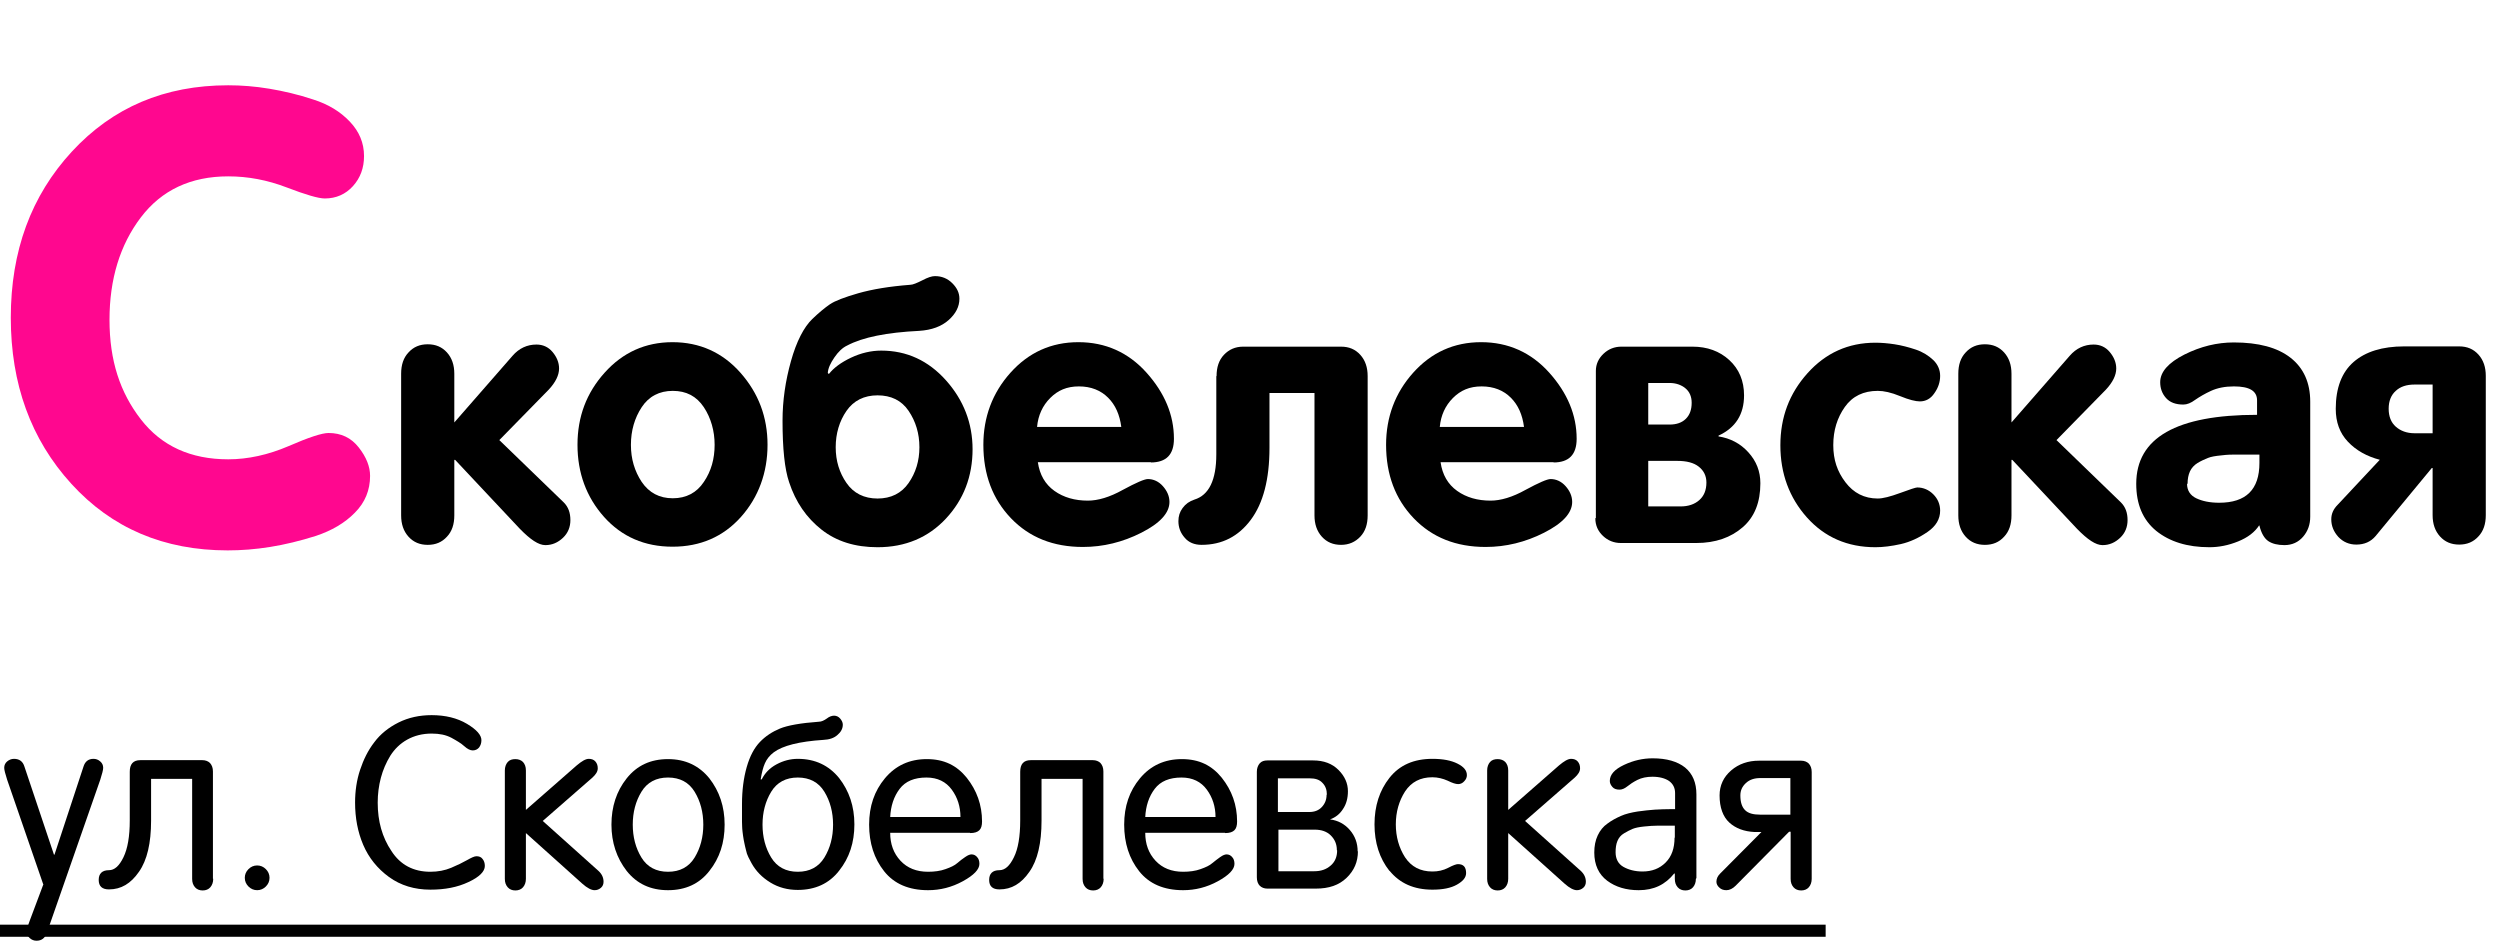
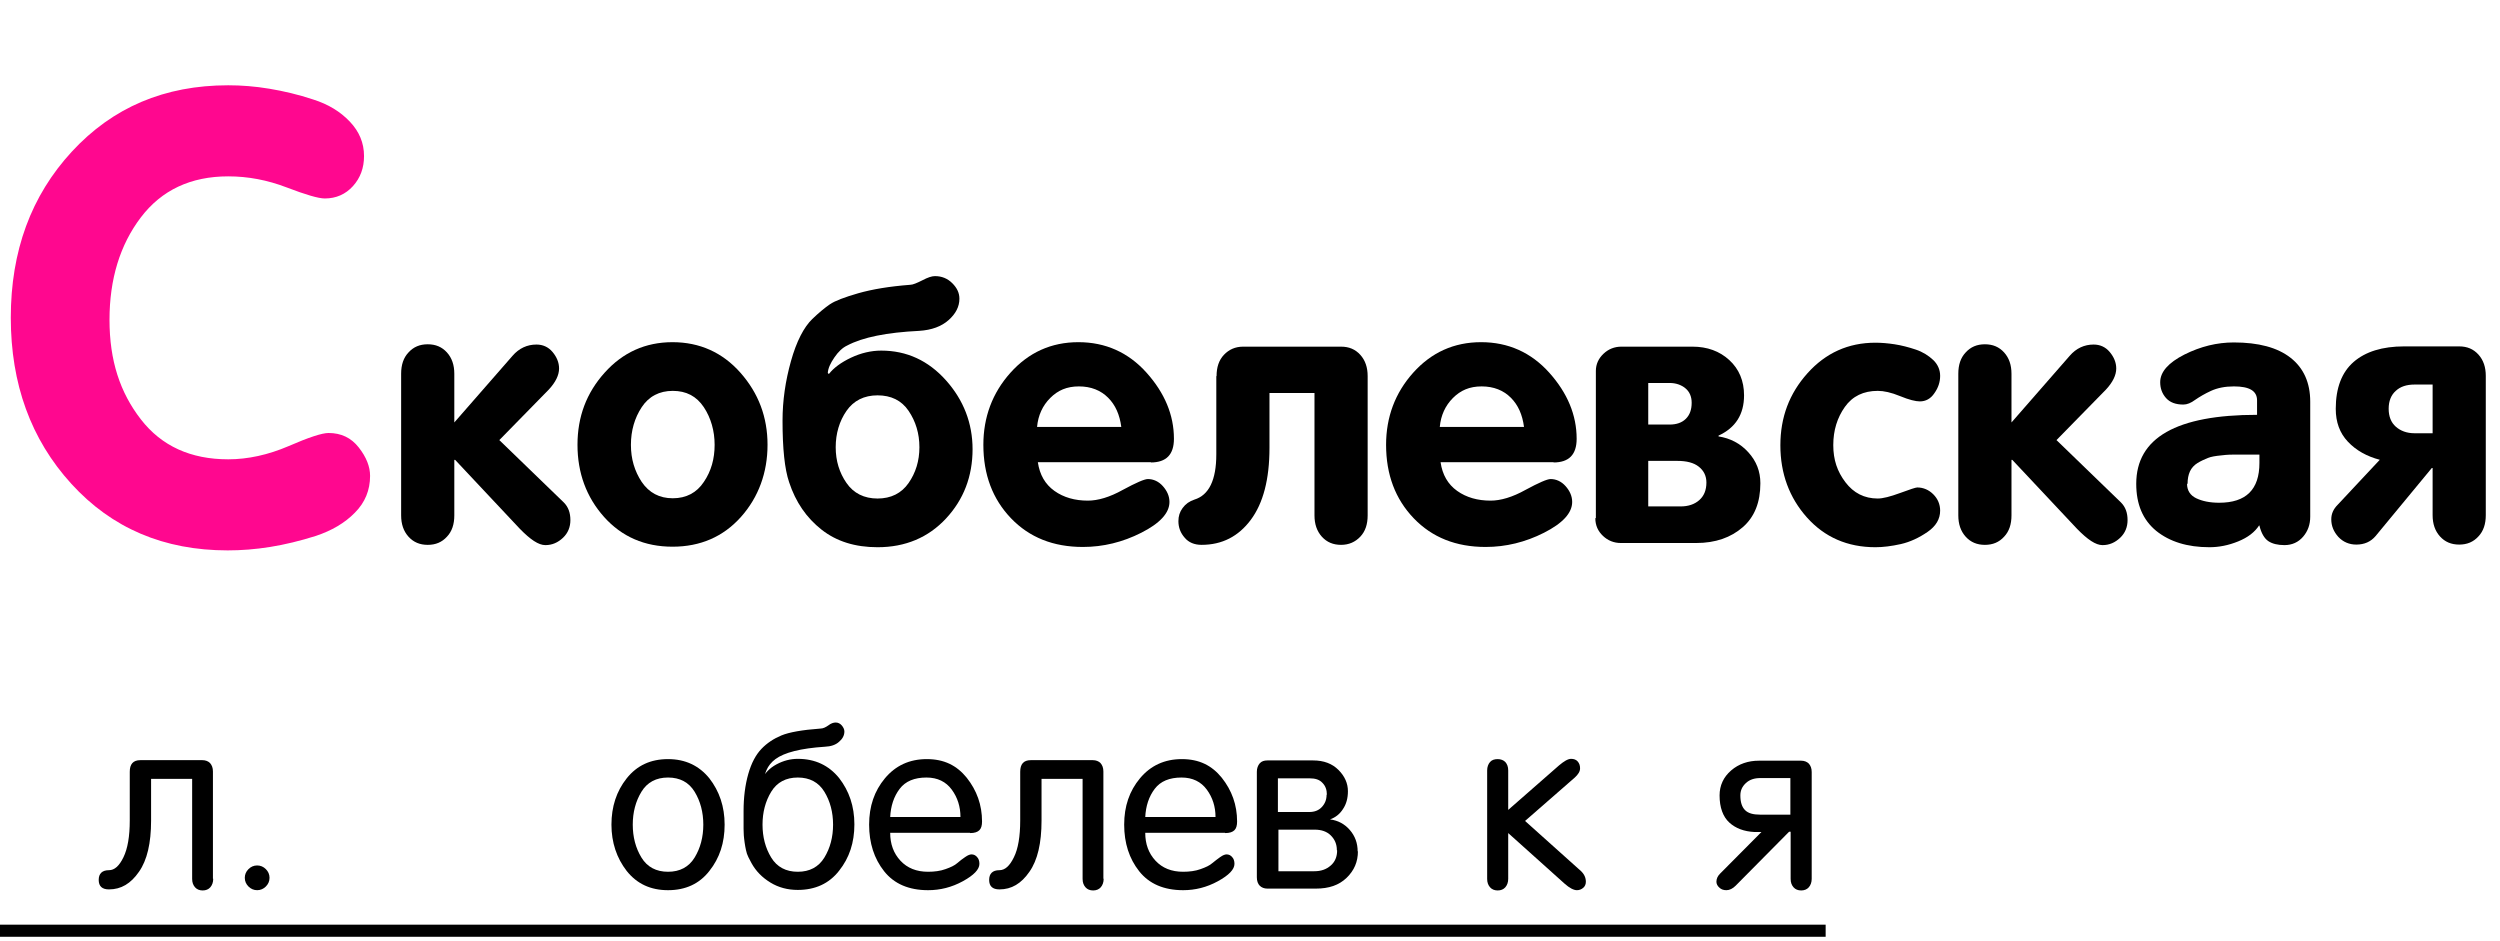
<svg xmlns="http://www.w3.org/2000/svg" id="_Слой_2" data-name="Слой 2" viewBox="0 0 94.98 35.75">
  <defs>
    <style> .cls-1, .cls-2 { stroke-width: 0px; } .cls-2 { fill: #ff078f; } </style>
  </defs>
  <g id="_Блок_контакты_общий" data-name="Блок контакты общий">
    <g>
      <g>
-         <path class="cls-1" d="m1.64,33.59l-1.37-3.97c-.07-.22-.11-.37-.11-.45,0-.1.04-.18.11-.24s.16-.1.26-.1c.21,0,.34.1.4.3l1.12,3.34h.02l1.1-3.34c.06-.2.19-.3.38-.3.1,0,.18.03.26.1.07.06.11.14.11.24,0,.08-.04.23-.11.45l-2.03,5.82c-.07.2-.2.3-.39.3-.1,0-.18-.03-.26-.1-.07-.06-.11-.14-.11-.24,0-.09.04-.24.12-.45l.51-1.36Z" />
        <path class="cls-1" d="m8.1,33.39c0,.13-.04.24-.11.32s-.17.12-.29.12-.22-.04-.29-.12-.11-.18-.11-.32v-3.8h-1.56v1.59c0,.85-.15,1.5-.46,1.94-.31.45-.68.67-1.14.67-.26,0-.39-.12-.39-.36s.13-.37.39-.37c.21,0,.39-.16.55-.49s.24-.79.24-1.4v-1.85c0-.29.13-.44.4-.44h2.36c.12,0,.22.04.29.11.07.08.11.18.11.32v4.07Z" />
        <path class="cls-1" d="m9.44,33.68c-.09-.09-.14-.2-.14-.33s.05-.24.14-.33c.09-.09.2-.14.33-.14s.24.05.33.14c.09.09.14.2.14.33s-.05.24-.14.33c-.09.09-.2.14-.33.14s-.24-.05-.33-.14Z" />
-         <path class="cls-1" d="m14.35,30.5c0,.7.17,1.31.52,1.83.34.53.84.79,1.48.79.29,0,.55-.05.79-.15.24-.1.44-.2.6-.29s.28-.15.36-.15c.1,0,.18.03.23.1.06.07.09.16.09.27,0,.21-.21.42-.62.61-.42.2-.9.29-1.45.29-.6,0-1.13-.16-1.57-.48-.44-.32-.77-.73-.98-1.22s-.31-1.03-.31-1.61c0-.43.06-.85.19-1.24s.3-.74.54-1.05c.23-.31.54-.56.92-.75s.8-.28,1.26-.28c.52,0,.97.11,1.34.33.37.22.55.43.55.62,0,.11-.03.2-.09.28-.06.07-.14.11-.24.11-.09,0-.2-.05-.32-.16-.12-.11-.29-.21-.49-.32-.21-.11-.45-.16-.75-.16-.35,0-.66.08-.93.23s-.48.36-.64.61c-.16.26-.28.54-.36.84-.08.3-.12.62-.12.94Z" />
-         <path class="cls-1" d="m22.93,33.5c0,.09-.03.17-.1.23-.07.06-.15.09-.24.09-.12,0-.28-.08-.47-.25l-2.14-1.92v1.74c0,.13-.04.24-.11.32-.07.08-.17.12-.29.12s-.22-.04-.29-.12-.11-.18-.11-.32v-4.12c0-.13.04-.24.11-.32s.17-.11.29-.11.22.04.29.11c.07.08.11.18.11.32v1.5l1.93-1.69c.19-.16.34-.25.46-.25.1,0,.19.03.25.1.06.07.09.15.09.26,0,.12-.07.23-.2.35l-1.89,1.65,2.12,1.9c.13.12.19.26.19.41Z" />
        <path class="cls-1" d="m23.81,33.09c-.38-.49-.58-1.08-.58-1.76s.19-1.27.58-1.76.91-.73,1.57-.73,1.18.25,1.57.73c.38.49.58,1.07.58,1.76s-.19,1.27-.58,1.76c-.38.49-.91.73-1.57.73s-1.18-.24-1.57-.73Zm.56-3.01c-.22.36-.33.78-.33,1.25s.11.89.33,1.25c.22.36.56.54,1.01.54s.79-.18,1.01-.54.33-.78.33-1.25-.11-.89-.33-1.25c-.22-.36-.56-.54-1.01-.54s-.79.18-1.01.54Z" />
-         <path class="cls-1" d="m28.92,29.61h.02c.12-.24.3-.43.56-.57.26-.14.53-.21.81-.21.66,0,1.18.25,1.57.73.38.49.58,1.07.58,1.76s-.19,1.27-.58,1.76c-.38.49-.91.73-1.57.73-.38,0-.73-.09-1.04-.28s-.55-.43-.72-.74c-.04-.07-.08-.15-.12-.23-.04-.08-.07-.17-.09-.27s-.05-.18-.06-.26c-.02-.07-.03-.17-.05-.28s-.02-.2-.03-.26c0-.05-.01-.15-.01-.27,0-.13,0-.21,0-.23v-.44c0-.52.06-.99.18-1.41s.29-.73.5-.95c.21-.22.47-.39.76-.51s.79-.21,1.48-.26c.1,0,.2-.05.3-.12.1-.08.2-.11.28-.11.09,0,.17.04.23.11.06.07.1.15.1.23,0,.15-.07.28-.2.39-.13.12-.31.18-.54.19-.92.06-1.54.22-1.88.47-.16.12-.27.26-.34.42-.07.16-.12.36-.16.61Zm2.4,2.97c.22-.36.33-.78.33-1.25s-.11-.89-.33-1.25c-.22-.36-.56-.54-1.01-.54s-.79.18-1.01.54c-.22.36-.33.78-.33,1.25s.11.89.33,1.25c.22.36.56.54,1.01.54s.79-.18,1.01-.54Z" />
+         <path class="cls-1" d="m28.92,29.61h.02c.12-.24.3-.43.56-.57.26-.14.53-.21.81-.21.66,0,1.18.25,1.57.73.38.49.58,1.07.58,1.76s-.19,1.27-.58,1.76c-.38.49-.91.73-1.57.73-.38,0-.73-.09-1.04-.28s-.55-.43-.72-.74c-.04-.07-.08-.15-.12-.23-.04-.08-.07-.17-.09-.27c-.02-.07-.03-.17-.05-.28s-.02-.2-.03-.26c0-.05-.01-.15-.01-.27,0-.13,0-.21,0-.23v-.44c0-.52.06-.99.18-1.41s.29-.73.5-.95c.21-.22.47-.39.76-.51s.79-.21,1.48-.26c.1,0,.2-.05.3-.12.1-.08.2-.11.28-.11.09,0,.17.04.23.11.06.07.1.15.1.23,0,.15-.07.28-.2.39-.13.12-.31.18-.54.19-.92.06-1.54.22-1.88.47-.16.12-.27.26-.34.42-.07.16-.12.36-.16.61Zm2.4,2.97c.22-.36.33-.78.33-1.25s-.11-.89-.33-1.25c-.22-.36-.56-.54-1.01-.54s-.79.18-1.01.54c-.22.36-.33.78-.33,1.25s.11.89.33,1.25c.22.36.56.54,1.01.54s.79-.18,1.01-.54Z" />
        <path class="cls-1" d="m36.85,31.64h-3.03c0,.43.13.78.39,1.06.26.28.61.42,1.05.42.24,0,.47-.03.66-.1.2-.07.35-.14.45-.23s.2-.16.3-.23c.1-.07.18-.1.24-.1.08,0,.15.03.21.1.06.06.09.15.09.26,0,.21-.21.43-.63.66-.42.23-.86.34-1.32.34-.73,0-1.29-.24-1.67-.72-.38-.48-.57-1.07-.57-1.77s.2-1.28.6-1.76c.4-.48.93-.73,1.59-.73s1.14.24,1.52.71c.38.48.58,1.03.58,1.66,0,.15-.03.26-.1.33-.07.07-.18.11-.35.11Zm-3.03-.6h2.67c0-.39-.11-.74-.33-1.04-.22-.3-.54-.46-.96-.46-.46,0-.8.14-1.02.43-.22.29-.34.65-.36,1.08Z" />
        <path class="cls-1" d="m41.93,33.39c0,.13-.04.24-.11.32s-.17.12-.29.12-.22-.04-.29-.12-.11-.18-.11-.32v-3.8h-1.56v1.59c0,.85-.15,1.5-.46,1.94-.31.45-.68.67-1.14.67-.26,0-.39-.12-.39-.36s.13-.37.39-.37c.21,0,.39-.16.55-.49.16-.32.24-.79.24-1.4v-1.85c0-.29.13-.44.4-.44h2.36c.12,0,.22.04.29.11.07.08.11.18.11.32v4.07Z" />
        <path class="cls-1" d="m46.54,31.64h-3.03c0,.43.13.78.39,1.06s.61.42,1.05.42c.24,0,.47-.03.66-.1.2-.07.35-.14.45-.23.1-.08.2-.16.3-.23.1-.07.18-.1.24-.1.08,0,.15.03.21.1.06.06.09.15.09.26,0,.21-.21.43-.63.66-.42.23-.86.34-1.32.34-.73,0-1.29-.24-1.67-.72-.38-.48-.57-1.07-.57-1.77s.2-1.28.6-1.76c.4-.48.93-.73,1.59-.73s1.14.24,1.52.71c.38.48.58,1.03.58,1.66,0,.15-.03.26-.1.33-.07.07-.18.11-.35.11Zm-3.03-.6h2.67c0-.39-.11-.74-.33-1.04-.22-.3-.54-.46-.96-.46-.46,0-.8.14-1.02.43s-.34.65-.36,1.08Z" />
        <path class="cls-1" d="m51.59,32.34c0,.4-.14.73-.43,1.01s-.67.41-1.17.41h-1.84c-.12,0-.22-.04-.29-.11s-.11-.18-.11-.32v-4.01c0-.13.04-.24.11-.32.07-.08.17-.11.29-.11h1.74c.4,0,.72.12.96.36.24.24.36.51.36.81,0,.26-.06.49-.19.68-.12.19-.29.32-.49.39h0c.3.04.55.17.75.4.2.23.3.5.3.82Zm-1.18-2.15c0-.18-.05-.33-.17-.45-.11-.12-.27-.17-.49-.17h-1.2v1.28h1.19c.2,0,.36-.06.48-.19s.18-.28.18-.47Zm.38,2.11c0-.23-.08-.41-.23-.56-.15-.15-.36-.22-.61-.22h-1.38v1.58h1.36c.26,0,.46-.07.63-.22.16-.14.24-.33.24-.57Z" />
-         <path class="cls-1" d="m52.79,33.09c-.38-.48-.57-1.07-.57-1.77s.19-1.29.57-1.77.92-.72,1.63-.72c.4,0,.71.06.95.18.24.12.36.26.36.44,0,.08-.03.16-.1.23-.06.07-.14.11-.23.11-.09,0-.22-.04-.4-.13-.18-.08-.38-.13-.58-.13-.46,0-.8.18-1.04.54-.23.36-.35.78-.35,1.25s.12.89.35,1.25c.24.36.58.54,1.04.54.21,0,.41-.04.6-.14s.31-.14.37-.14c.21,0,.31.11.31.34,0,.17-.12.31-.35.44-.23.13-.54.19-.93.19-.7,0-1.24-.24-1.63-.72Z" />
        <path class="cls-1" d="m60.25,33.5c0,.09-.03.17-.1.23-.07.06-.15.09-.24.09-.12,0-.28-.08-.47-.25l-2.14-1.92v1.74c0,.13-.04.24-.11.32-.07.08-.17.12-.29.12s-.22-.04-.29-.12-.11-.18-.11-.32v-4.12c0-.13.04-.24.11-.32s.17-.11.29-.11.22.04.29.11c.07.08.11.18.11.32v1.5l1.93-1.69c.19-.16.34-.25.46-.25.1,0,.19.03.25.1.06.07.09.15.09.26,0,.12-.07.23-.2.35l-1.89,1.65,2.12,1.9c.13.12.19.26.19.41Z" />
-         <path class="cls-1" d="m64.43,33.39c0,.13-.04.24-.11.32s-.17.12-.29.12-.22-.04-.29-.12c-.07-.08-.11-.18-.11-.32v-.19l-.02-.02c-.34.43-.78.64-1.35.64-.48,0-.88-.12-1.2-.36-.32-.24-.49-.6-.49-1.07,0-.24.04-.46.13-.65s.21-.34.37-.45c.16-.12.33-.21.51-.29.18-.08.39-.13.64-.17.24-.03.46-.06.65-.07s.41-.02.66-.02h.11v-.61c0-.2-.08-.35-.23-.46-.15-.1-.36-.16-.63-.16-.22,0-.41.04-.57.12-.16.08-.29.17-.39.25s-.2.12-.29.12c-.12,0-.21-.03-.27-.1s-.1-.14-.1-.23c0-.24.18-.44.54-.61.36-.17.72-.25,1.09-.25.53,0,.94.12,1.23.35.29.24.43.58.43,1.02v3.18Zm-.8-1.56v-.46h-.17c-.23,0-.4,0-.52,0-.12,0-.28.01-.47.03-.2.02-.34.05-.44.09-.1.04-.21.1-.33.17-.12.07-.2.17-.25.29s-.07.26-.07.43c0,.25.1.44.29.55s.44.18.73.18c.36,0,.65-.11.88-.34.23-.23.34-.54.34-.95Z" />
        <path class="cls-1" d="m68.83,33.39c0,.13-.04.24-.11.32s-.17.12-.29.12-.22-.04-.29-.12-.11-.18-.11-.32v-1.79h-.06l-2.03,2.05c-.11.11-.23.17-.35.17-.11,0-.2-.03-.27-.1-.07-.06-.11-.14-.11-.22,0-.12.05-.22.14-.31l1.57-1.58h-.26c-.4-.02-.72-.14-.96-.36-.24-.22-.37-.57-.37-1.03,0-.38.15-.7.44-.95s.65-.37,1.05-.37h1.61c.12,0,.22.04.29.11.07.08.11.18.11.32v4.07Zm-.81-2.44v-1.39h-1.14c-.23,0-.41.06-.55.19s-.21.28-.21.47c0,.26.06.44.18.56.12.12.31.17.57.17h1.15Z" />
        <path class="cls-1" d="m0,35.59v-.46h69.36v.46H0Z" />
      </g>
      <g>
        <path class="cls-2" d="m.41,12.07c0-2.53.77-4.63,2.32-6.31s3.52-2.52,5.94-2.52c.5,0,1.02.04,1.56.13s1.1.22,1.67.41c.57.18,1.03.46,1.39.84.36.38.54.81.54,1.31,0,.45-.14.83-.42,1.14-.28.31-.64.47-1.07.47-.24,0-.72-.14-1.45-.42-.73-.28-1.47-.42-2.22-.42-1.42,0-2.53.52-3.32,1.56s-1.19,2.34-1.19,3.89.4,2.76,1.19,3.78,1.9,1.52,3.32,1.52c.75,0,1.52-.17,2.29-.5.78-.34,1.28-.5,1.52-.5.48,0,.86.18,1.15.55.29.37.43.73.43,1.08,0,.54-.19,1.01-.58,1.4-.38.39-.88.68-1.48.88-.6.19-1.18.33-1.74.42-.56.09-1.1.13-1.61.13-2.42,0-4.4-.84-5.94-2.53S.41,14.58.41,12.07Z" />
        <path class="cls-1" d="m15.24,19.58v-5.38c0-.34.09-.61.28-.81.19-.21.43-.31.73-.31s.54.1.73.31c.19.21.28.48.28.81v1.85l2.21-2.53c.25-.29.56-.43.91-.43.24,0,.45.09.61.28.16.19.25.4.25.63,0,.25-.13.52-.39.8l-1.88,1.92,2.45,2.37c.17.17.25.39.25.67,0,.26-.09.49-.28.67s-.41.28-.67.28-.57-.21-.97-.62l-2.46-2.62h-.03v2.11c0,.34-.09.61-.28.81-.19.21-.43.31-.73.31s-.54-.1-.73-.31c-.19-.21-.28-.48-.28-.81Z" />
        <path class="cls-1" d="m22.97,14.16c.69-.77,1.55-1.16,2.58-1.16s1.9.39,2.58,1.16c.69.78,1.03,1.69,1.03,2.74s-.34,1.99-1.01,2.74-1.54,1.13-2.6,1.13-1.93-.38-2.6-1.13-1.01-1.67-1.01-2.74.34-1.97,1.03-2.74Zm3.77,1.31c-.28-.42-.67-.62-1.18-.62s-.91.21-1.18.62-.41.89-.41,1.43.14,1,.41,1.41c.28.41.67.62,1.18.62s.91-.21,1.18-.62c.28-.41.41-.88.41-1.41s-.14-1.02-.41-1.43Z" />
        <path class="cls-1" d="m36.95,17.06c0,1.04-.34,1.92-1.01,2.64-.67.72-1.54,1.09-2.6,1.09-.85,0-1.56-.22-2.13-.67s-.98-1.04-1.23-1.8c-.17-.5-.25-1.28-.25-2.34,0-.76.11-1.51.32-2.26s.49-1.29.81-1.6c.25-.24.48-.43.67-.56s.56-.27,1.08-.42c.53-.15,1.18-.26,1.97-.32.1,0,.26-.07.46-.17.21-.11.36-.16.48-.16.26,0,.48.09.66.27.18.18.27.37.27.59,0,.3-.14.57-.41.81-.27.24-.64.38-1.12.41-1.22.06-2.14.24-2.74.56-.17.08-.33.23-.48.45s-.24.41-.25.59l.04.04c.18-.23.46-.44.84-.62.38-.18.77-.27,1.15-.27.97,0,1.79.38,2.46,1.13.67.75,1.01,1.63,1.01,2.62Zm-2.02-.07c0-.52-.14-.98-.41-1.38s-.67-.59-1.18-.59-.91.2-1.18.59-.41.86-.41,1.38.14.97.41,1.36.67.59,1.18.59.91-.2,1.18-.59.41-.84.41-1.36Z" />
        <path class="cls-1" d="m43.73,17.56h-4.3c.07.48.28.84.63,1.09.35.25.78.37,1.27.37.38,0,.83-.13,1.33-.41.5-.27.82-.41.95-.41.21,0,.41.09.57.27s.25.38.25.6c0,.42-.36.81-1.07,1.17s-1.45.54-2.22.54c-1.12,0-2.03-.36-2.73-1.09-.7-.73-1.05-1.66-1.05-2.79,0-1.05.34-1.97,1.03-2.74.69-.77,1.55-1.16,2.58-1.16s1.9.39,2.59,1.16c.69.77,1.04,1.61,1.04,2.51,0,.6-.29.9-.88.9Zm-4.34-1.34h3.21c-.06-.46-.22-.83-.5-1.11-.28-.28-.65-.43-1.11-.43s-.8.15-1.09.44c-.29.29-.46.66-.5,1.1Z" />
        <path class="cls-1" d="m46.22,14.29c0-.34.09-.61.28-.81s.43-.31.73-.31h3.72c.3,0,.54.1.73.31s.28.48.28.81v5.29c0,.34-.09.61-.28.81s-.43.31-.73.31-.54-.1-.73-.31-.28-.48-.28-.81v-4.65h-1.71v2.09c0,1.19-.24,2.1-.71,2.73-.47.63-1.09.95-1.87.95-.27,0-.49-.09-.64-.27-.16-.18-.24-.39-.24-.63,0-.19.05-.35.16-.5.11-.15.26-.26.45-.32.55-.17.83-.74.83-1.72v-2.97Z" />
        <path class="cls-1" d="m59.03,17.56h-4.3c.07.48.28.84.63,1.09.35.25.78.37,1.27.37.38,0,.83-.13,1.33-.41.5-.27.82-.41.95-.41.21,0,.41.09.57.27s.25.38.25.6c0,.42-.36.81-1.07,1.17s-1.45.54-2.22.54c-1.12,0-2.03-.36-2.73-1.09-.7-.73-1.05-1.66-1.05-2.79,0-1.05.34-1.97,1.03-2.74.69-.77,1.55-1.16,2.58-1.16s1.9.39,2.59,1.16c.69.77,1.04,1.61,1.04,2.51,0,.6-.29.9-.88.9Zm-4.34-1.34h3.21c-.06-.46-.22-.83-.5-1.11-.28-.28-.65-.43-1.11-.43s-.8.15-1.09.44c-.29.29-.46.66-.5,1.1Z" />
        <path class="cls-1" d="m60.63,19.68v-5.59c0-.25.1-.47.29-.65.19-.18.42-.27.68-.27h2.7c.56,0,1.03.17,1.4.51.37.34.56.79.56,1.34,0,.72-.32,1.23-.97,1.53v.03c.45.07.83.27,1.13.6.31.34.46.73.46,1.18,0,.72-.22,1.28-.67,1.67s-1.03.6-1.77.6h-2.86c-.26,0-.49-.09-.68-.27-.19-.18-.29-.4-.29-.67Zm1.99-5.12v1.57h.81c.26,0,.47-.07.62-.22s.22-.35.22-.61c0-.23-.08-.42-.24-.55-.16-.13-.36-.2-.6-.2h-.81Zm0,2.94v1.74h1.23c.29,0,.53-.08.71-.24.18-.16.27-.38.27-.67,0-.25-.1-.45-.29-.6-.19-.15-.46-.22-.82-.22h-1.11Z" />
        <path class="cls-1" d="m73.44,13.67c.18.17.27.38.27.61s-.07.45-.22.66c-.14.21-.33.31-.55.31-.16,0-.41-.06-.75-.2s-.62-.2-.85-.2c-.54,0-.96.2-1.25.61-.29.41-.44.89-.44,1.45s.15,1,.46,1.41c.31.41.72.62,1.23.62.19,0,.47-.07.85-.21.38-.14.59-.21.65-.21.23,0,.44.09.61.26.17.17.26.38.26.62,0,.32-.16.59-.48.81-.32.22-.66.38-1.01.46-.36.08-.68.12-.97.12-1.06,0-1.93-.38-2.6-1.13s-1.01-1.67-1.01-2.74.34-1.97,1.03-2.74c.69-.77,1.55-1.16,2.58-1.16.22,0,.47.02.73.06.26.04.53.11.8.2s.49.23.67.4Z" />
        <path class="cls-1" d="m74.4,19.58v-5.38c0-.34.09-.61.28-.81.19-.21.43-.31.73-.31s.54.1.73.31c.19.21.28.48.28.81v1.85l2.21-2.53c.25-.29.56-.43.91-.43.24,0,.45.09.61.28.16.19.25.4.25.63,0,.25-.13.52-.39.8l-1.88,1.92,2.45,2.37c.17.17.25.39.25.67,0,.26-.09.49-.28.67s-.41.28-.67.28-.57-.21-.97-.62l-2.46-2.62h-.03v2.11c0,.34-.09.61-.28.81-.19.21-.43.31-.73.31s-.54-.1-.73-.31c-.19-.21-.28-.48-.28-.81Z" />
        <path class="cls-1" d="m85.83,19.96c-.17.26-.43.46-.8.61s-.73.22-1.09.22c-.84,0-1.51-.21-2.02-.62-.51-.42-.76-1.01-.76-1.79,0-1.75,1.53-2.62,4.59-2.62v-.55c0-.36-.29-.53-.88-.53-.34,0-.63.06-.87.17-.24.11-.44.23-.6.34-.16.12-.31.18-.45.18-.29,0-.51-.08-.66-.25s-.22-.37-.22-.6c0-.39.31-.74.92-1.05.62-.31,1.24-.46,1.88-.46.93,0,1.65.19,2.15.58.5.39.75.95.75,1.67v4.37c0,.3-.09.55-.27.76-.18.21-.42.32-.71.32-.25,0-.46-.05-.61-.15-.15-.1-.27-.3-.34-.59Zm-2.74-1.58c0,.25.12.44.35.55s.52.17.87.17c1.02,0,1.53-.5,1.53-1.51v-.32h-.9c-.13,0-.31,0-.54.03-.22.02-.4.05-.52.1s-.26.11-.39.19c-.13.08-.23.19-.29.32-.06.13-.09.29-.09.47Z" />
        <path class="cls-1" d="m90.42,17.47c-.5-.13-.91-.36-1.22-.69-.31-.33-.46-.74-.46-1.25,0-.79.23-1.39.68-1.78.45-.39,1.09-.59,1.92-.59h2.09c.3,0,.54.1.73.31.19.21.28.48.28.81v5.29c0,.34-.09.61-.28.81-.19.21-.43.31-.73.31s-.54-.1-.73-.31c-.19-.21-.28-.48-.28-.81v-1.79h-.03l-2.14,2.59c-.18.21-.42.32-.73.32-.27,0-.5-.1-.68-.29-.18-.2-.27-.42-.27-.67,0-.21.08-.39.25-.56l1.6-1.71Zm2-1.01v-1.85h-.69c-.3,0-.54.08-.71.24-.18.16-.27.39-.27.68s.09.52.27.68c.18.16.42.25.71.25h.69Z" />
      </g>
    </g>
  </g>
</svg>